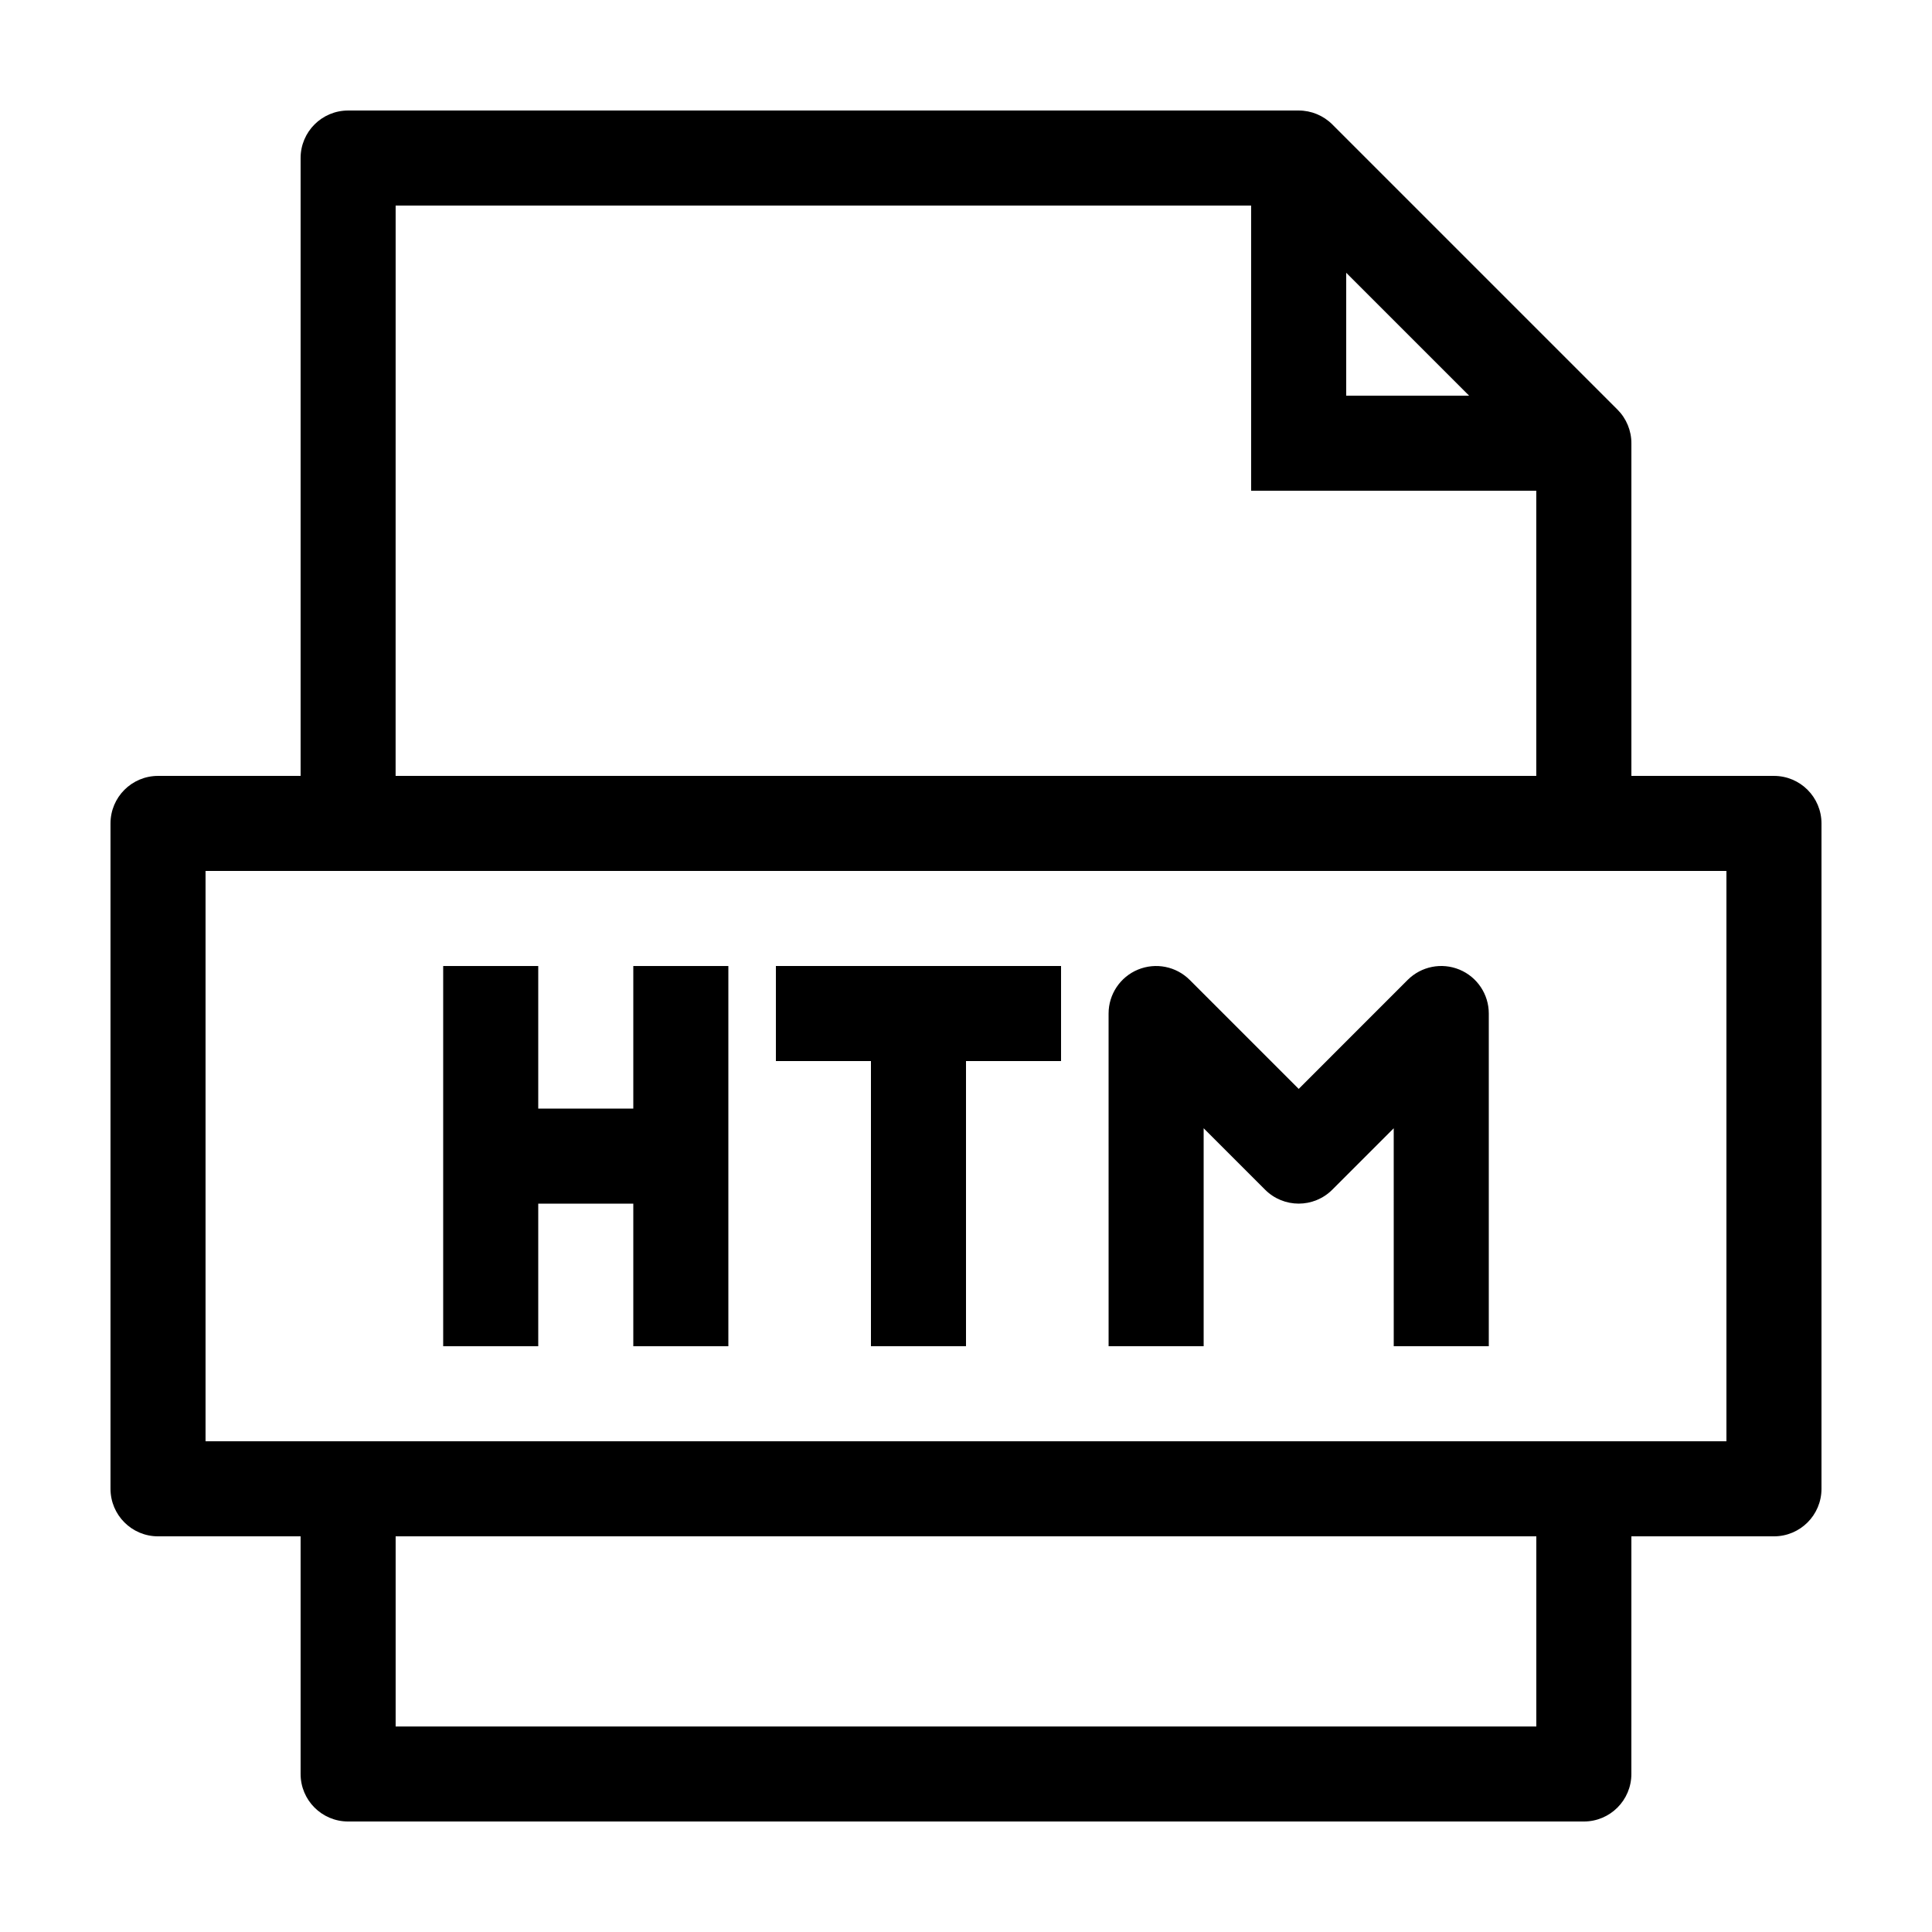
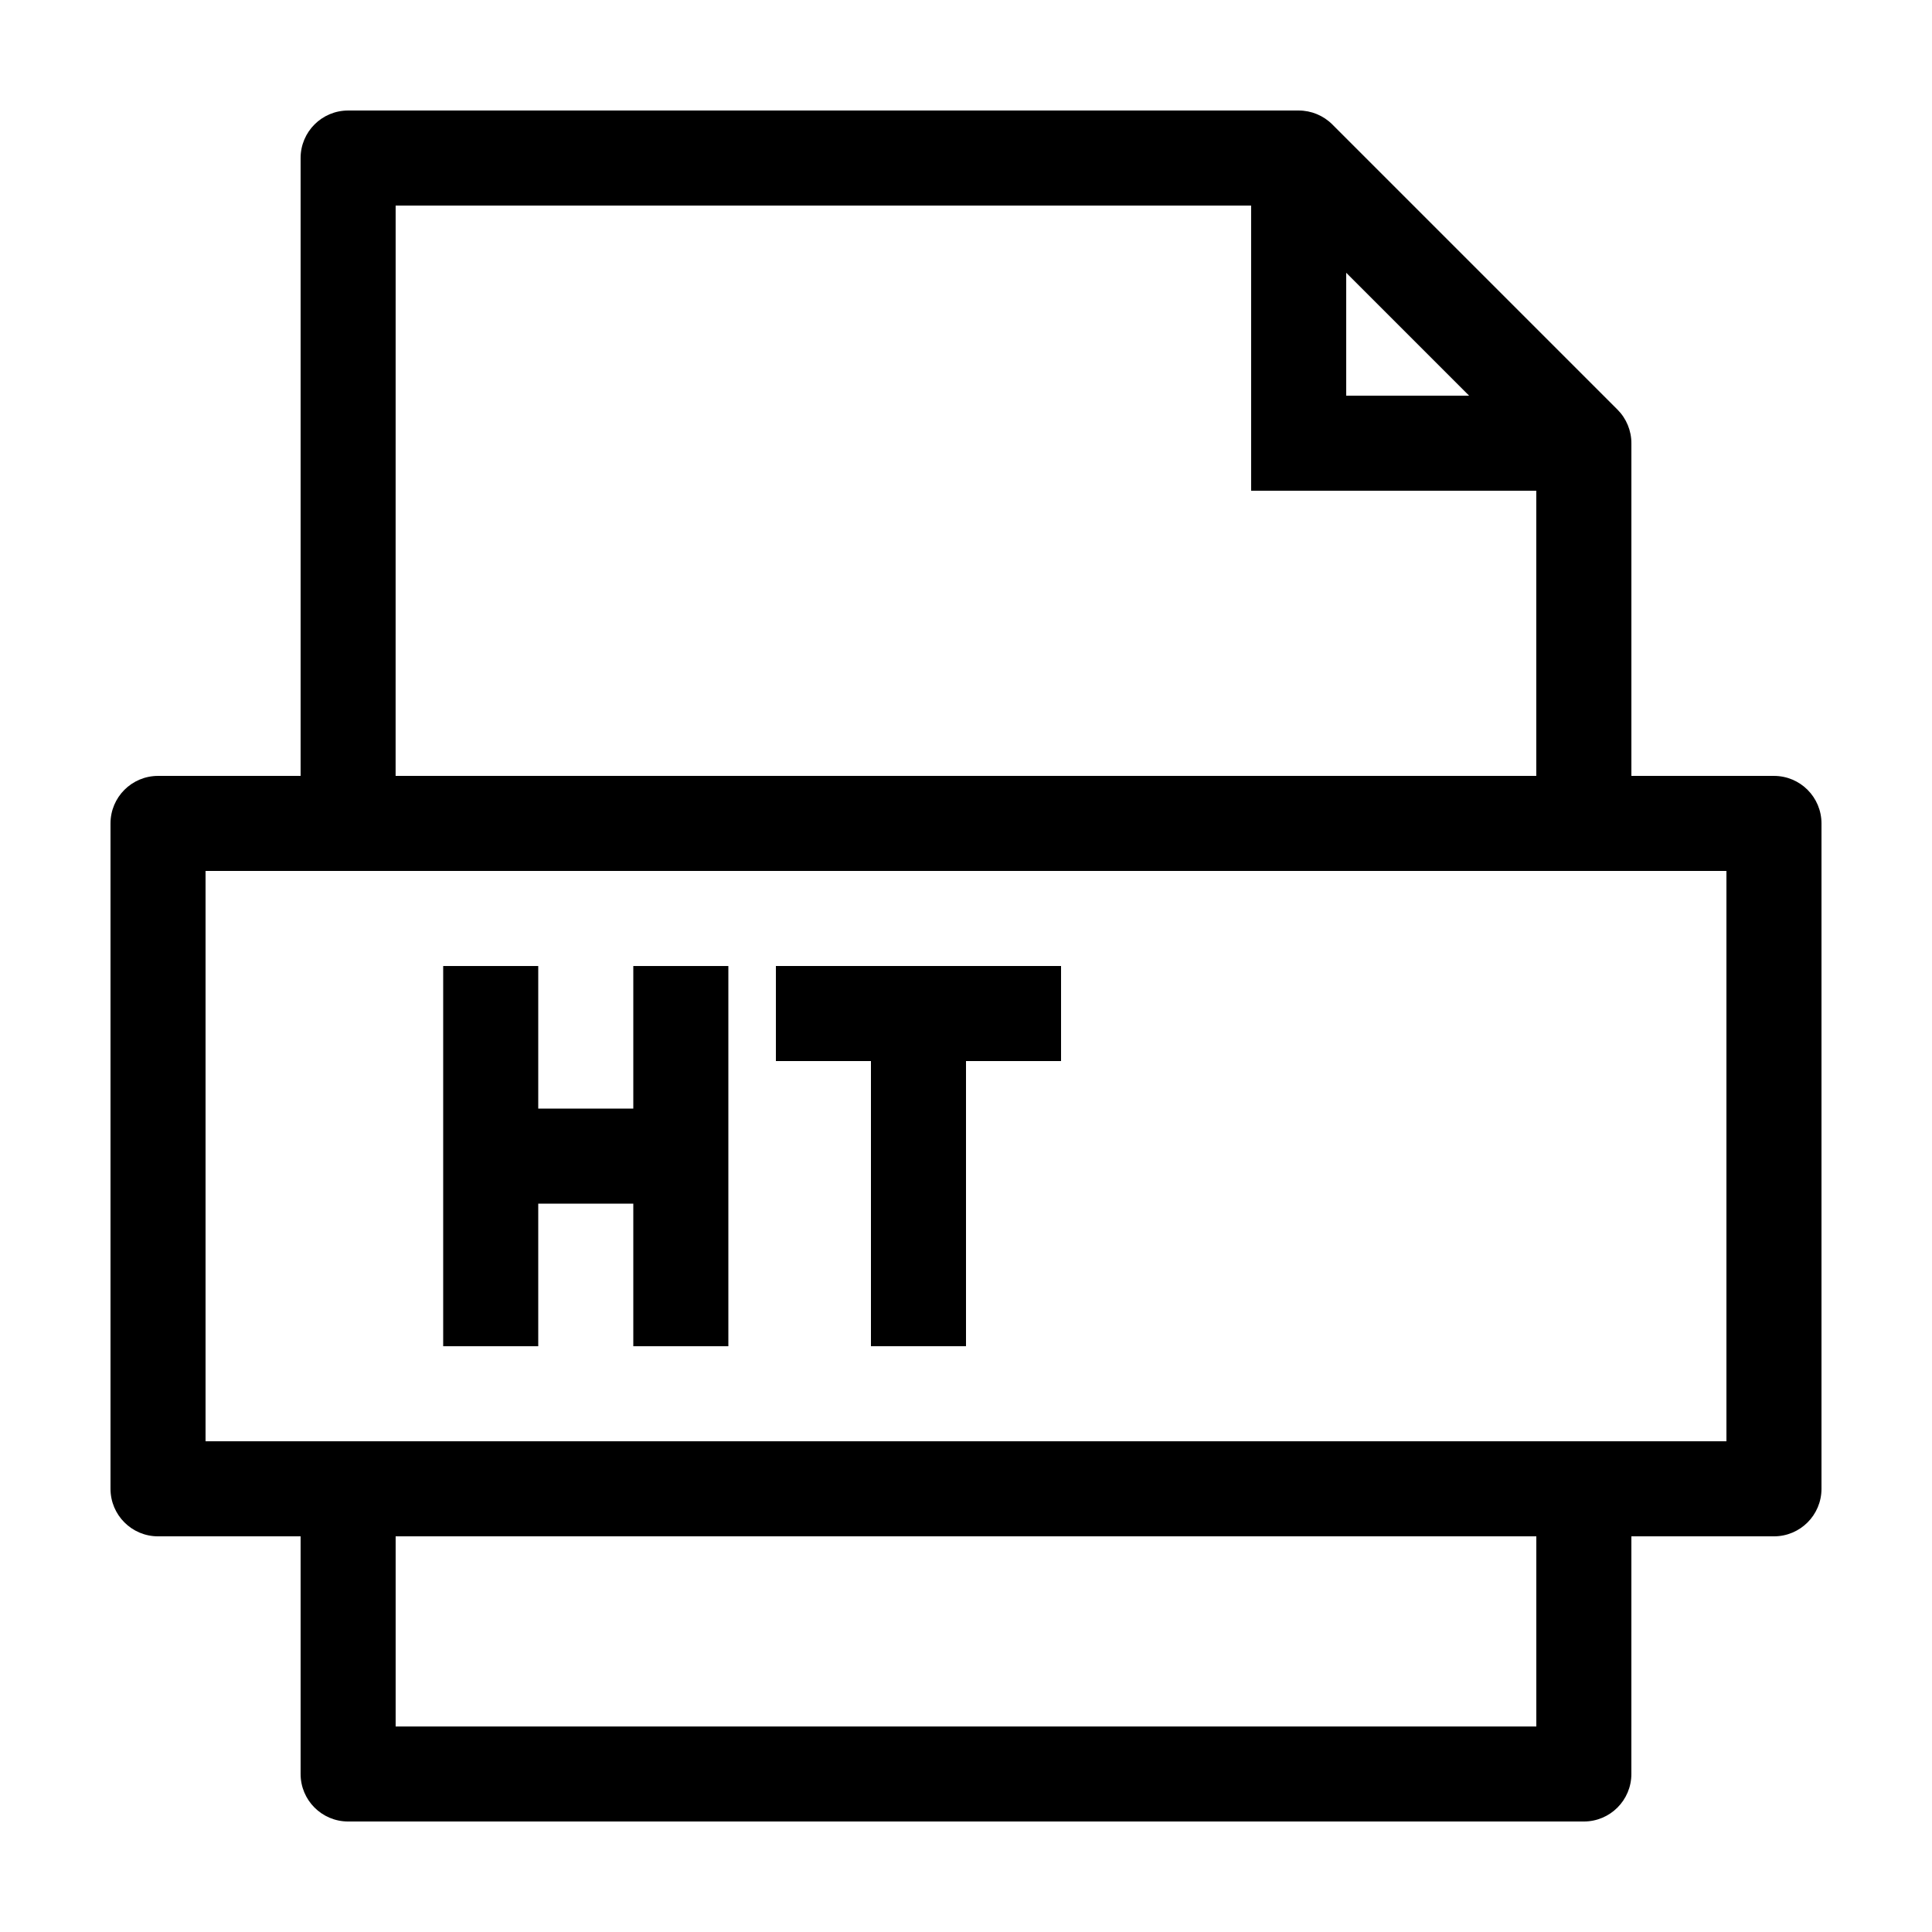
<svg xmlns="http://www.w3.org/2000/svg" fill="#000000" width="800px" height="800px" version="1.1" viewBox="144 144 512 512">
  <g>
    <path d="m614.12 349.62h-37.785v-88.168c0-3.34-1.328-6.543-3.688-8.906l-75.57-75.57c-2.363-2.359-5.57-3.688-8.91-3.688h-251.91c-6.953 0-12.594 5.637-12.594 12.594v163.74h-37.785c-6.957 0-12.594 5.637-12.594 12.594v176.33c0 6.961 5.637 12.598 12.594 12.598h37.785v62.977c0 6.957 5.637 12.594 12.594 12.594h327.48c6.957 0 12.594-5.637 12.594-12.594l0.004-62.977h37.785c6.957 0 12.594-5.637 12.594-12.594v-176.33c0-6.961-5.637-12.598-12.594-12.598zm-113.36-133.33 32.57 32.57h-32.57zm-251.91-17.809h226.71v75.57h75.57v75.57h-302.29zm302.29 403.05h-302.29v-50.383h302.29zm50.383-75.574h-403.05v-151.14h403.05z" />
    <path d="m286.64 462.98h25.191v37.785h25.191v-100.76h-25.191v37.785h-25.191v-37.785h-25.191v100.76h25.191z" />
    <path d="m374.81 500.76h25.191v-75.574h25.188v-25.188h-75.57v25.188h25.191z" />
-     <path d="m462.98 443 16.281 16.281c4.922 4.922 12.891 4.922 17.809 0l16.281-16.281 0.004 57.762h25.191v-88.168c0-5.094-3.066-9.688-7.773-11.637-4.719-1.949-10.121-0.867-13.73 2.731l-28.875 28.883-28.879-28.879c-3.598-3.598-8.996-4.68-13.73-2.731-4.707 1.949-7.773 6.543-7.773 11.637l0.004 88.164h25.191z" />
  </g>
</svg>